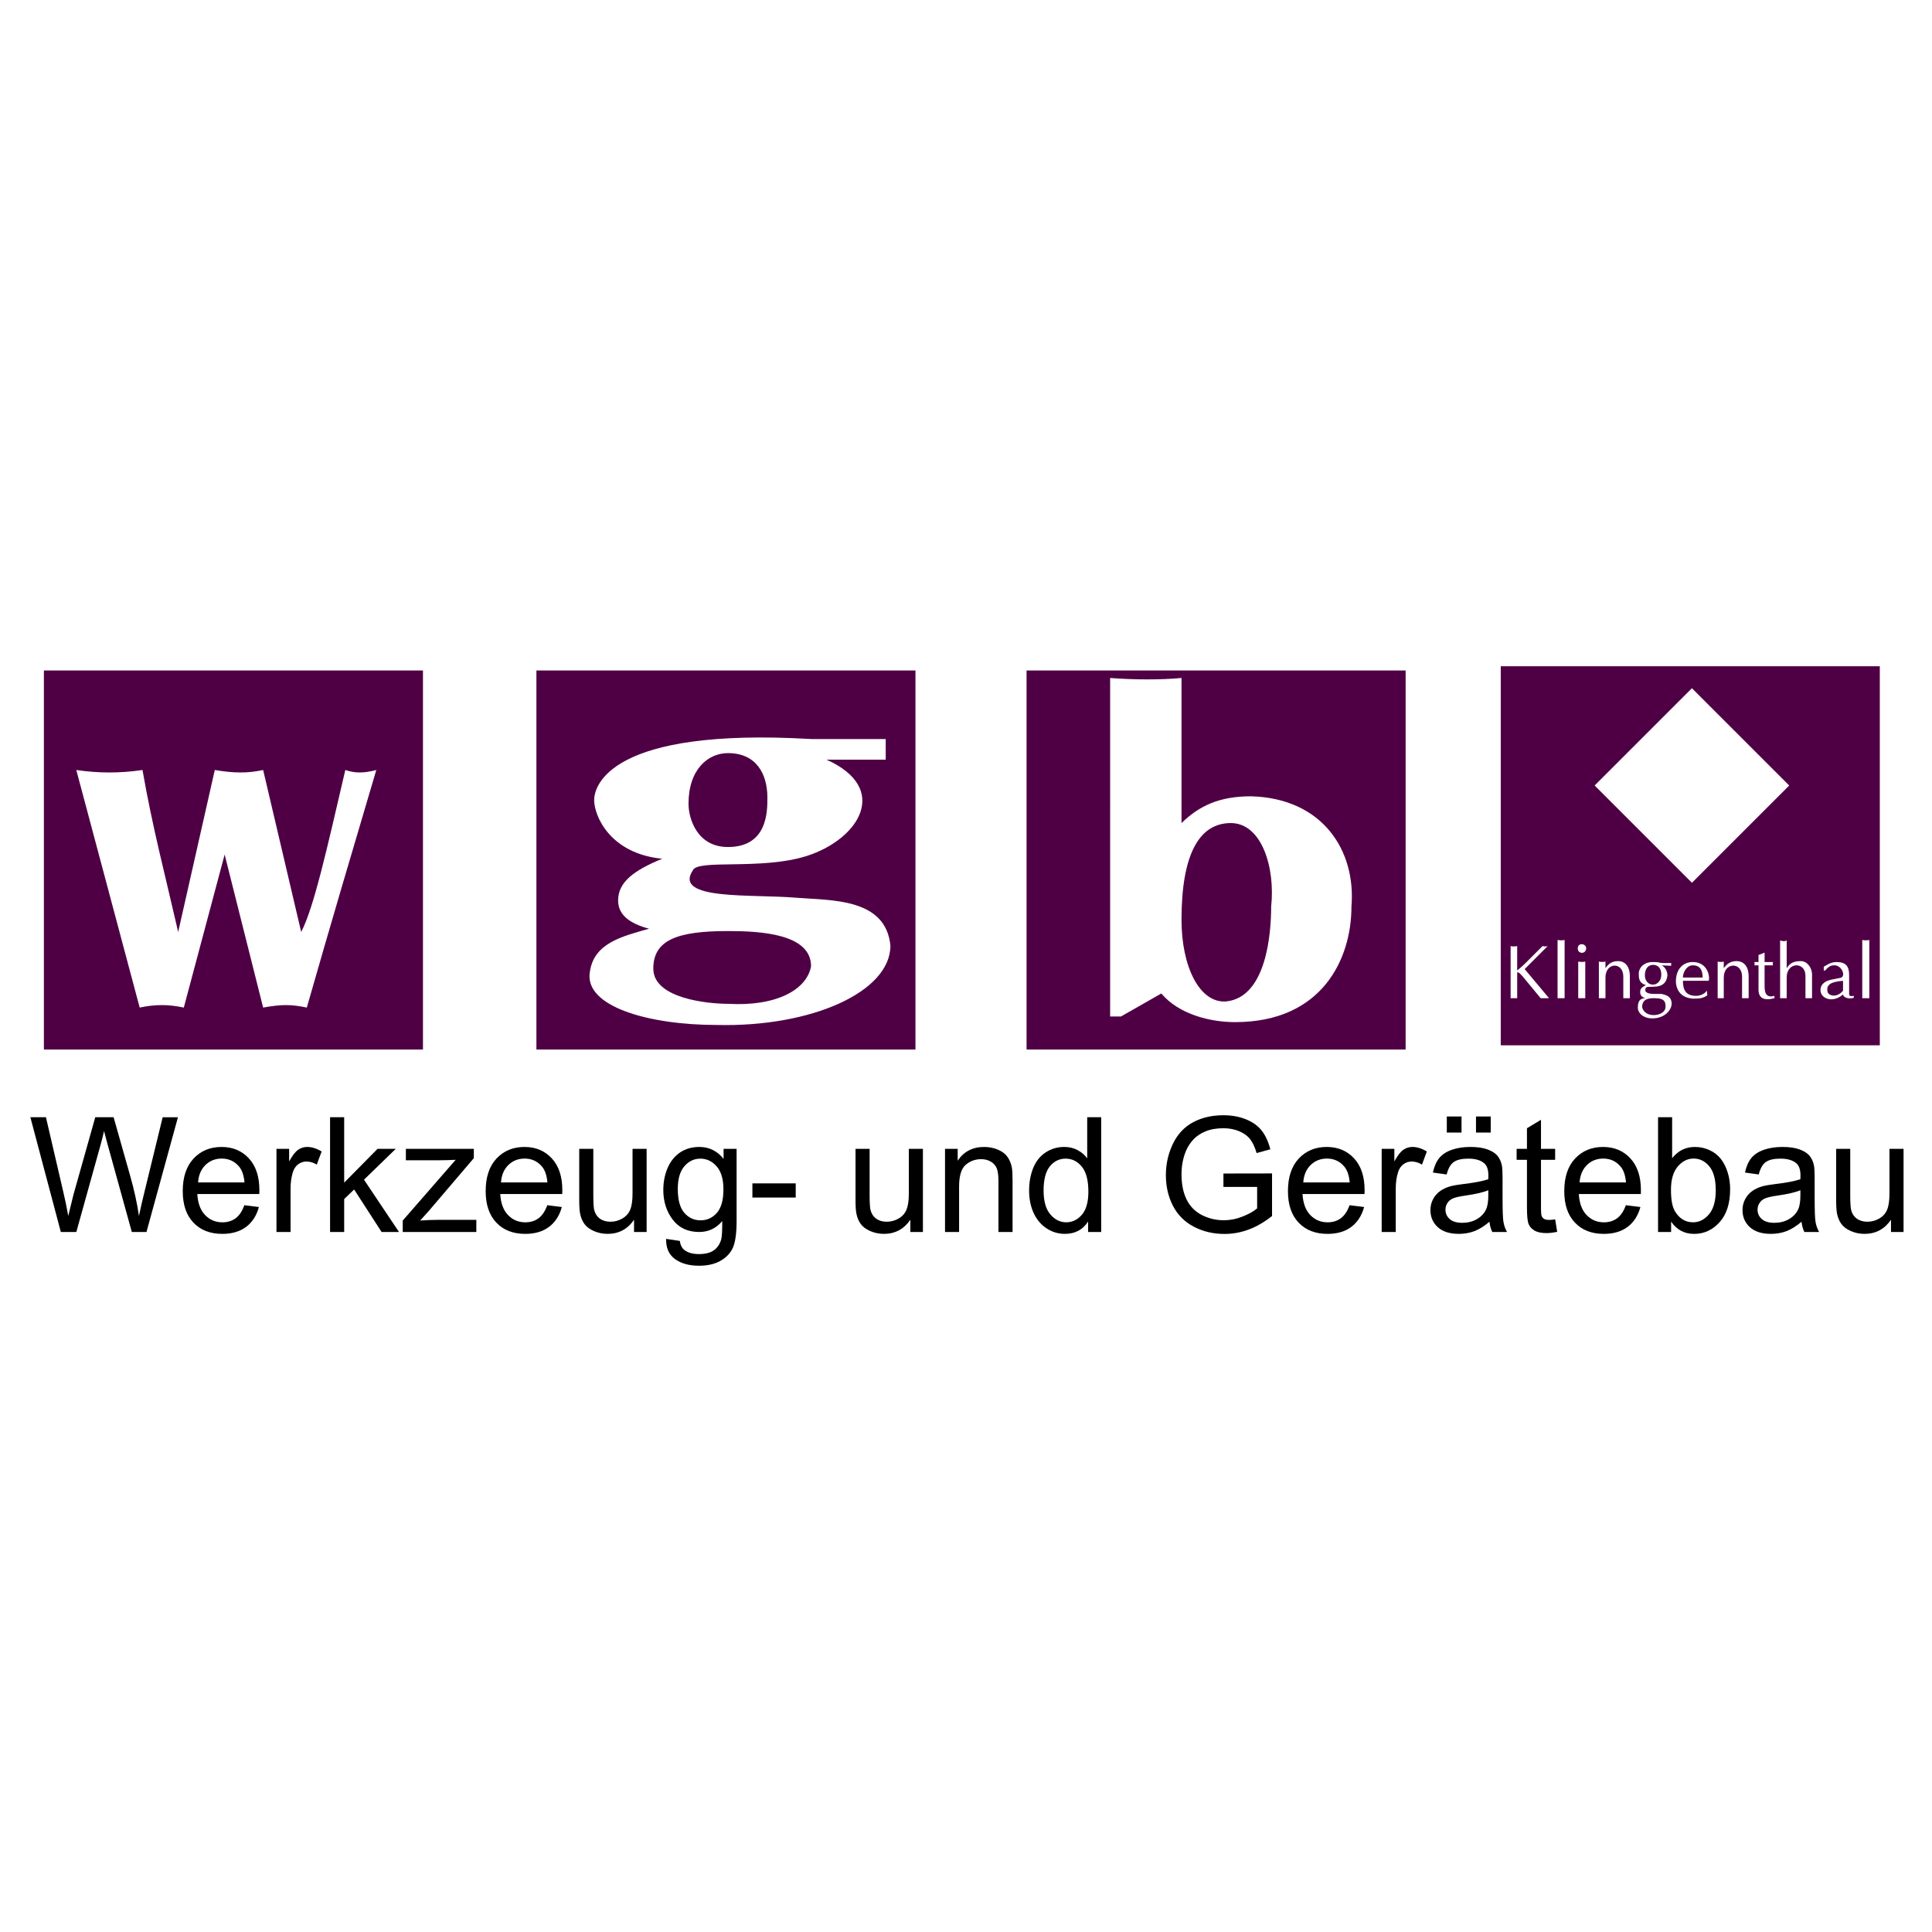
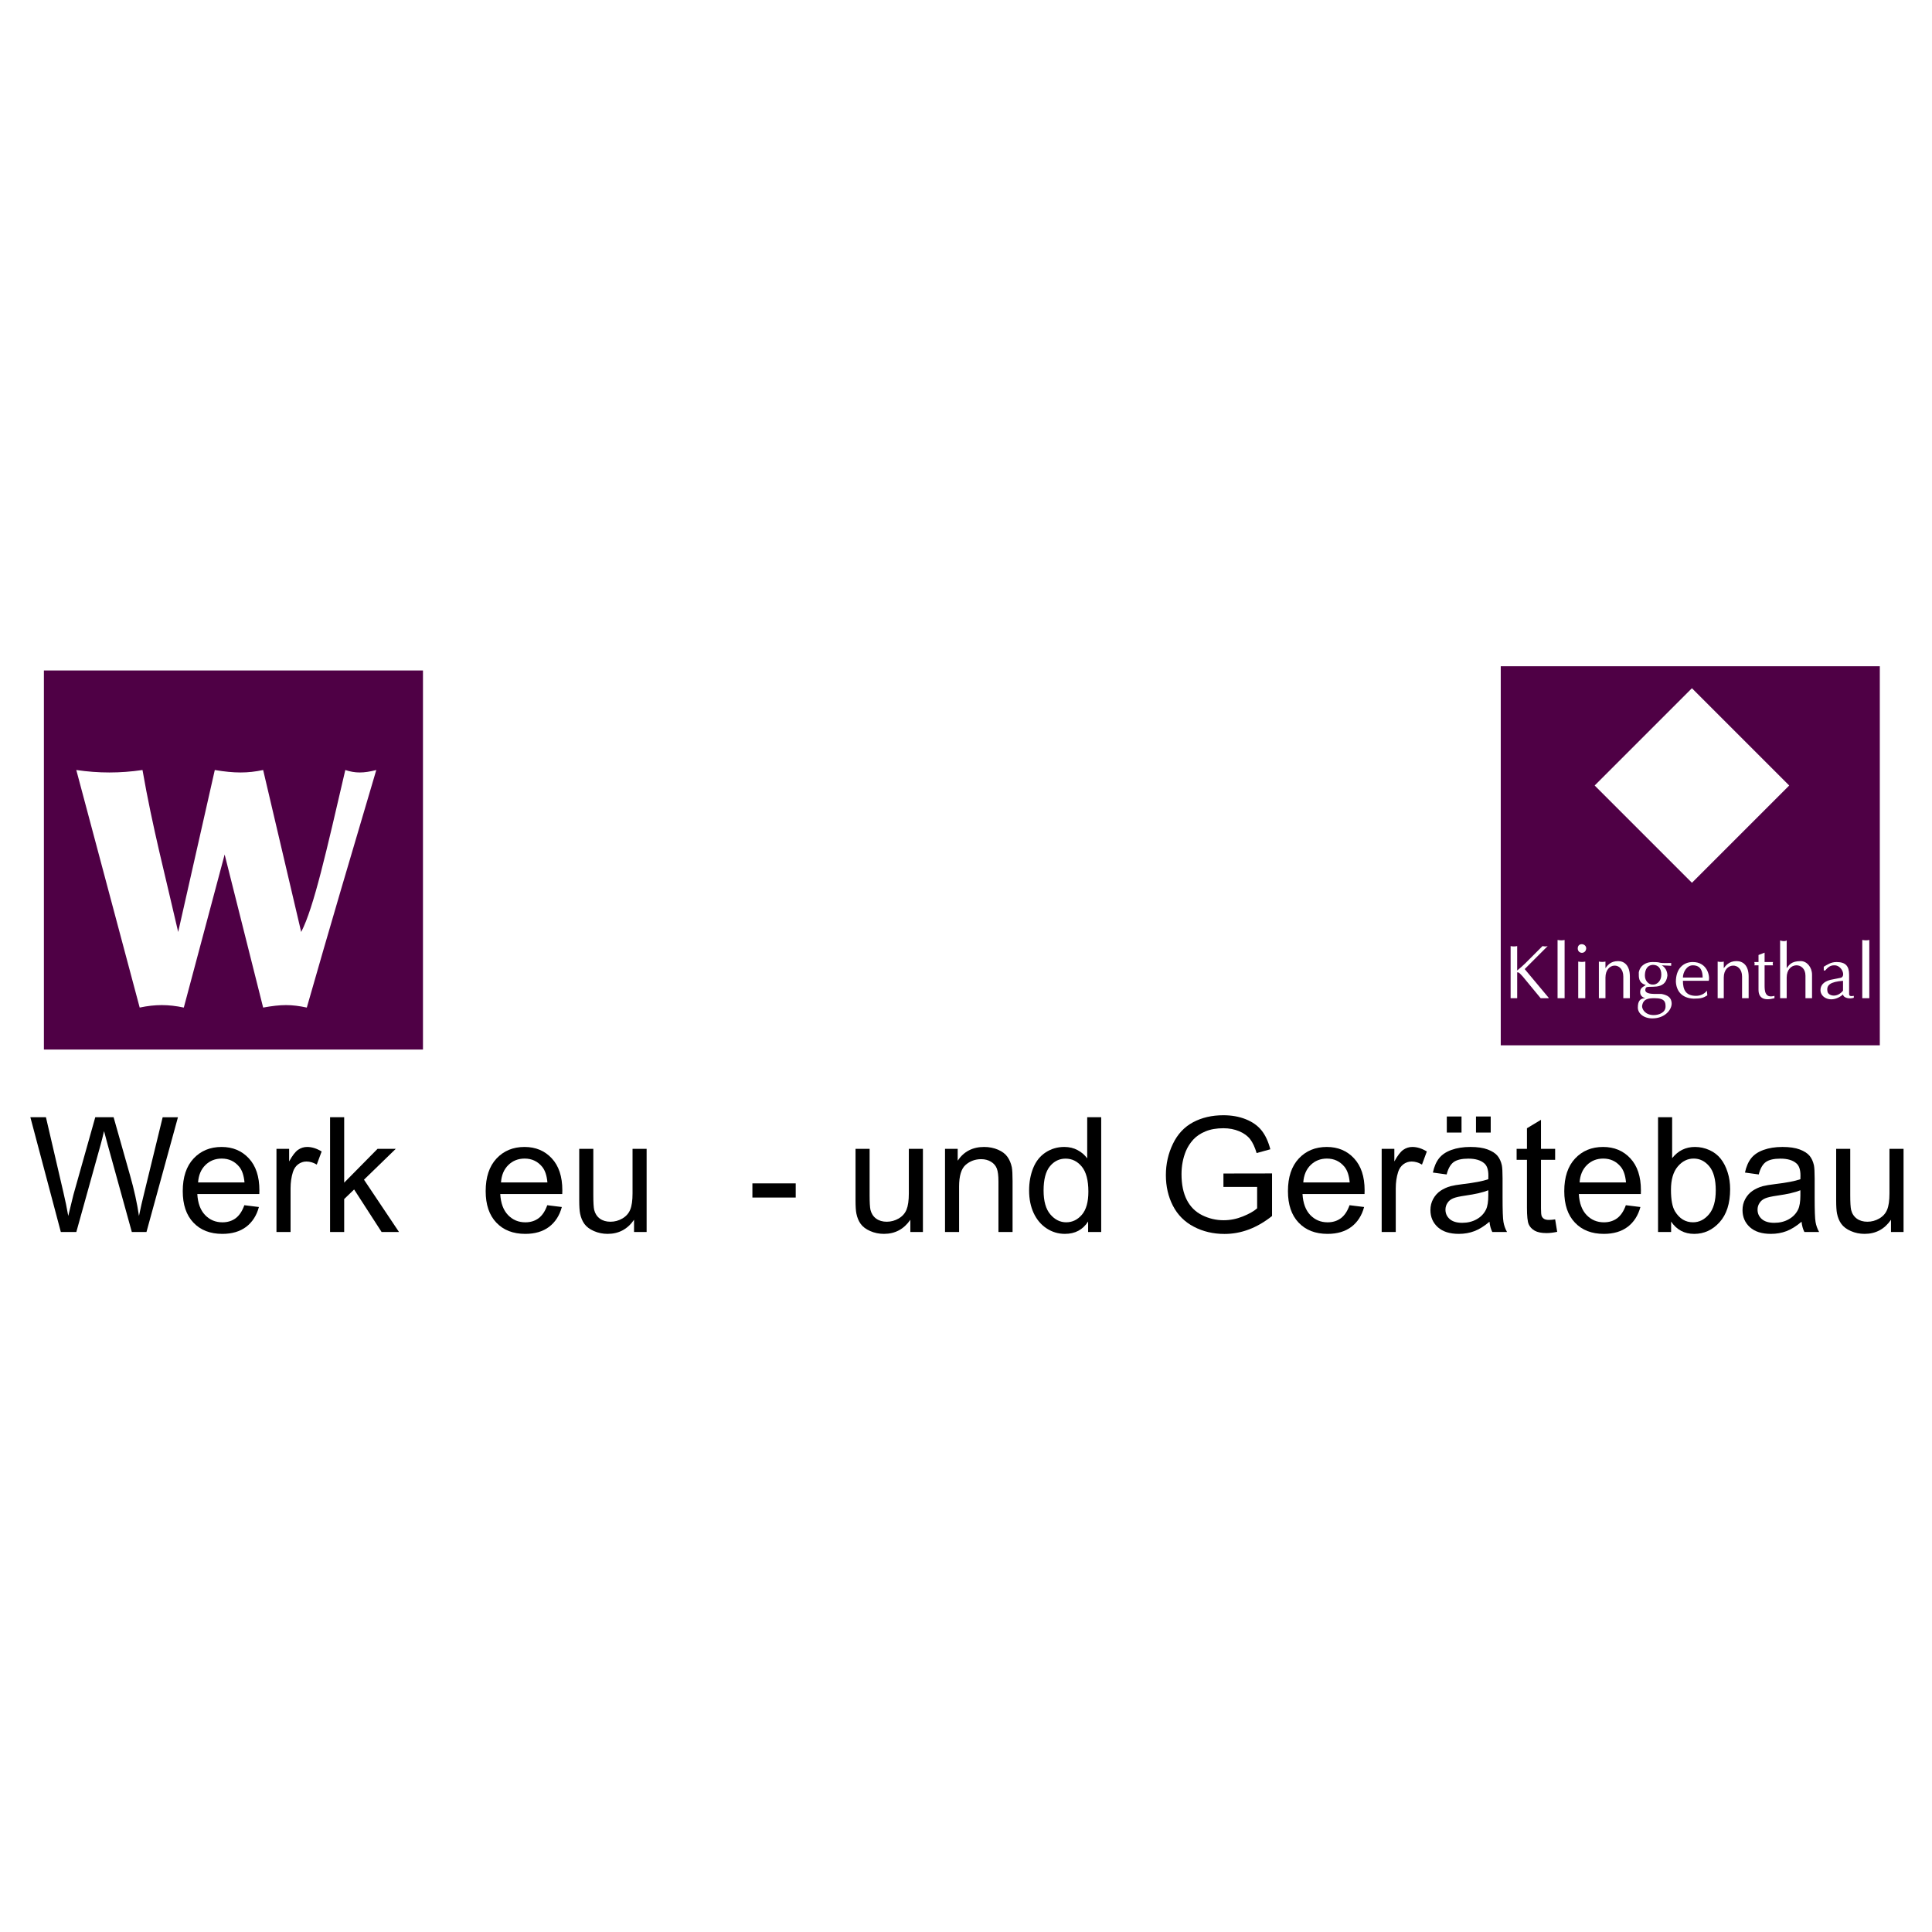
<svg xmlns="http://www.w3.org/2000/svg" version="1.0" id="Layer_1" x="0px" y="0px" width="192.756px" height="192.756px" viewBox="0 0 192.756 192.756" enable-background="new 0 0 192.756 192.756" xml:space="preserve">
  <g>
-     <polygon fill-rule="evenodd" clip-rule="evenodd" fill="#FFFFFF" points="0,0 192.756,0 192.756,192.756 0,192.756 0,0  " />
    <polygon fill-rule="evenodd" clip-rule="evenodd" fill="#4F0045" points="4.38,66.894 42.2,66.894 42.2,104.713 4.38,104.713    4.38,66.894  " />
-     <polygon fill-rule="evenodd" clip-rule="evenodd" fill="#4F0045" points="53.518,66.894 91.336,66.894 91.336,104.713    53.518,104.713 53.518,66.894  " />
-     <polygon fill-rule="evenodd" clip-rule="evenodd" fill="#4F0045" points="102.42,66.894 140.24,66.894 140.24,104.713    102.42,104.713 102.42,66.894  " />
    <path fill-rule="evenodd" clip-rule="evenodd" fill="#FFFFFF" d="M110.758,67.643c2.436,0.188,5.105,0.188,7.121,0v14.474   c1.779-1.733,3.793-2.67,6.932-2.67c7.119,0.187,10.492,5.387,10.023,11.008c0,5.199-2.904,11.523-11.615,11.523   c-2.436,0-5.574-0.75-7.355-2.857l-4.027,2.295h-1.078V67.643L110.758,67.643z M126.824,90.455   c0.422-3.888-0.936-8.338-4.027-8.338c-3.139,0-4.918,3.092-4.918,9.649c0,4.637,1.779,8.337,4.449,8.149   C126.355,99.496,126.824,93.125,126.824,90.455L126.824,90.455z" />
    <path fill-rule="evenodd" clip-rule="evenodd" fill="#FFFFFF" d="M66.071,85.677c-5.247-0.516-6.792-4.31-6.792-5.855   c0-1.405,1.546-7.26,21.641-6.089h7.448v2.061h-5.902c6.371,2.857,3.279,7.917-1.967,9.603c-4.591,1.452-10.961,0.281-11.383,1.452   c-1.967,2.998,5.902,2.342,10.305,2.717c3.466,0.281,8.947,0,9.416,4.778c0,4.638-7.917,8.151-17.332,7.917   c-6.745,0-13.303-1.828-12.647-5.341c0.421-2.857,3.279-3.513,5.902-4.262c-1.967-0.516-3.091-1.405-3.091-2.811   C61.668,88.02,63.214,86.848,66.071,85.677L66.071,85.677z M76.563,79.588c0-2.342-1.077-4.45-3.935-4.45   c-1.967,0-3.935,1.593-3.935,5.059c0,1.452,0.843,4.31,3.935,4.31C76.563,84.506,76.563,80.993,76.563,79.588L76.563,79.588z    M80.92,96.404c0-3.232-5.012-3.513-8.291-3.513c-5.059,0-7.448,0.89-7.448,3.748c0,2.999,5.48,3.512,7.448,3.512   C77.454,100.432,80.499,98.746,80.92,96.404L80.92,96.404z" />
    <path fill-rule="evenodd" clip-rule="evenodd" fill="#FFFFFF" d="M13.937,100.525L7.612,76.824c2.249,0.328,4.356,0.328,6.605,0   c0.983,5.667,2.295,10.633,3.56,16.16l3.653-16.16c1.968,0.328,3.279,0.328,4.825,0l3.794,16.16   c1.265-2.436,2.529-8.104,4.403-16.16c0.983,0.328,1.827,0.328,3.091,0c-2.389,8.057-4.684,15.833-6.933,23.701   c-1.546-0.328-2.529-0.328-4.356,0l-3.841-15.27l-4.075,15.27C16.793,100.197,15.482,100.197,13.937,100.525L13.937,100.525z" />
    <polygon fill-rule="evenodd" clip-rule="evenodd" fill="#4F0045" points="149.73,66.472 187.549,66.472 187.549,104.291    149.73,104.291 149.73,66.472  " />
    <polygon fill-rule="evenodd" clip-rule="evenodd" fill="#FFFFFF" points="159.1,78.37 168.805,68.665 178.51,78.37 168.805,88.075    159.1,78.37  " />
    <path fill-rule="evenodd" clip-rule="evenodd" fill="#FFFFFF" d="M150.715,99.59v-5.2c0.186,0.047,0.467,0.047,0.654,0v2.436   c0.234-0.188,0.562-0.469,0.797-0.703l1.732-1.733c0.234,0.047,0.328,0.047,0.516,0l-2.295,2.295l2.389,2.858v0.047   c-0.234,0-0.516,0-0.797,0l-1.779-2.156c-0.188-0.188-0.375-0.467-0.562-0.421v2.577C151.182,99.59,150.949,99.59,150.715,99.59   L150.715,99.59z M155.398,99.59v-5.809c0.281,0.047,0.469,0.047,0.703,0v5.809C155.914,99.59,155.68,99.59,155.398,99.59   L155.398,99.59z M157.412,94.624c0-0.609,0.844-0.515,0.844,0C158.209,95.233,157.412,95.186,157.412,94.624L157.412,94.624z    M157.459,99.59v-3.654c0.234,0.047,0.516,0.047,0.703,0v3.654C157.975,99.59,157.693,99.59,157.459,99.59L157.459,99.59z    M159.52,99.59v-3.654c0.188,0.047,0.469,0.047,0.656,0v0.656c0.188-0.234,0.469-0.703,1.266-0.703c0.607,0,1.17,0.421,1.17,1.545   v2.156c-0.141,0-0.328,0-0.654,0v-2.156c0-1.498-1.781-1.451-1.781,0.094v2.062C159.941,99.59,159.754,99.59,159.52,99.59   L159.52,99.59z M163.502,97.013c0.141-0.75,0.797-1.03,1.357-1.03c1.125,0,0.234,0.14,1.875,0.094v0.281l-0.938-0.047   c0.328,0.188,0.562,0.562,0.562,1.03c-0.188,1.594-1.967,0.891-2.154,1.219c-0.375,0.797,1.264,0.562,1.592,0.609   c0.656,0.141,0.938,0.375,0.984,0.889c0.047,0.656-0.656,1.547-1.922,1.547c-0.889,0-1.451-0.516-1.451-1.078   c0-0.654,0.234-0.936,0.75-0.936c-0.328-0.094-0.516-0.281-0.516-0.609c0-0.375,0.188-0.469,0.562-0.703   C163.455,98.043,163.502,97.527,163.502,97.013L163.502,97.013z M164.111,97.34c0,0.516,0.375,0.891,0.748,0.891   c0.422,0.047,0.891-0.328,0.891-0.984c0-0.655-0.328-0.983-0.844-0.983C164.205,96.31,164.111,96.966,164.111,97.34L164.111,97.34z    M163.83,100.385c0,0.328,0.328,0.891,1.17,0.891c0.469,0,1.172-0.234,1.172-0.844c0-0.42-0.047-0.842-1.078-0.842   C164.486,99.59,163.924,99.637,163.83,100.385L163.83,100.385z M167.203,97.949c0-1.311,0.748-1.967,1.686-1.967   c1.451,0,1.732,1.404,1.592,1.873h-2.576c0,0.891,0.281,1.5,1.312,1.5c0.422,0,0.844-0.188,1.078-0.516l0.045,0.469   c-0.373,0.234-0.607,0.328-1.357,0.328C167.764,99.59,167.25,98.84,167.203,97.949L167.203,97.949z M169.873,97.527   c0-0.561-0.141-1.217-0.984-1.217c-0.609,0-0.984,0.703-0.984,1.217H169.873L169.873,97.527z M171.371,99.59v-3.654   c0.188,0.047,0.469,0.047,0.609,0v0.656c0.188-0.234,0.516-0.703,1.264-0.703c0.656,0,1.219,0.421,1.219,1.545v2.156   c-0.188,0-0.375,0-0.656,0v-2.156c0-1.498-1.826-1.451-1.826,0.094v2.062C171.793,99.59,171.605,99.59,171.371,99.59L171.371,99.59   z M175.447,98.746V96.31h-0.422c0.047-0.047,0.047-0.188,0-0.328h0.422V95.28l0.607-0.234v0.937h0.844   c-0.047,0.14-0.047,0.188,0,0.328h-0.844v1.967c0,0.516,0,1.359,0.984,1.078v0.234C176.008,99.871,175.447,99.59,175.447,98.746   L175.447,98.746z M177.602,99.59v-5.762c0.281,0.094,0.516,0.094,0.656,0v2.764c0.232-0.281,0.42-0.703,1.404-0.703   c0.609,0,1.125,0.609,1.125,1.357v2.344c-0.234,0-0.422,0-0.656,0v-2.25c0-1.404-1.873-1.404-1.873,0.188v2.062   C178.117,99.59,177.883,99.59,177.602,99.59L177.602,99.59z M181.629,98.793c0-0.469,0.281-0.844,0.984-1.031l0.938-0.188   c0.701-0.047,0.234-1.311-0.562-1.264c-0.375,0-0.609,0.188-0.891,0.516h-0.141v-0.375c0.328-0.188,0.703-0.468,1.266-0.468   c0.891,0,1.264,0.375,1.264,1.264v1.922c0,0.234,0.188,0.234,0.469,0.188v0.188c-0.375,0.141-1.029,0.047-1.076-0.328   C182.801,100.15,181.629,99.59,181.629,98.793L181.629,98.793z M183.879,98.84v-0.984c-1.266,0.094-1.688,0.422-1.547,1.078   C182.379,99.309,183.223,99.637,183.879,98.84L183.879,98.84z M185.799,99.59v-5.809c0.281,0.047,0.469,0.047,0.703,0v5.809   C186.314,99.59,186.08,99.59,185.799,99.59L185.799,99.59z" />
    <path fill-rule="evenodd" clip-rule="evenodd" d="M6.069,122.916l-3.04-11.451h1.554l1.744,7.506   c0.187,0.785,0.347,1.566,0.482,2.344c0.293-1.225,0.464-1.928,0.518-2.117l2.178-7.732h1.829l1.64,5.797   c0.411,1.436,0.707,2.789,0.891,4.053c0.144-0.723,0.336-1.555,0.57-2.49l1.794-7.359h1.525l-3.141,11.451h-1.461l-2.413-8.725   c-0.203-0.73-0.323-1.178-0.36-1.344c-0.12,0.525-0.232,0.975-0.336,1.344l-2.429,8.725H6.069L6.069,122.916z" />
    <path fill-rule="evenodd" clip-rule="evenodd" d="M24.378,120.244l1.453,0.18c-0.229,0.85-0.653,1.508-1.271,1.979   c-0.622,0.467-1.414,0.701-2.376,0.701c-1.213,0-2.176-0.373-2.885-1.121c-0.712-0.746-1.066-1.793-1.066-3.143   c0-1.398,0.36-2.48,1.077-3.25c0.72-0.771,1.65-1.158,2.797-1.158c1.109,0,2.016,0.379,2.717,1.133   c0.704,0.756,1.056,1.818,1.056,3.188c0,0.084-0.002,0.211-0.008,0.375h-6.186c0.051,0.912,0.31,1.611,0.774,2.094   c0.463,0.484,1.04,0.729,1.733,0.729c0.514,0,0.954-0.137,1.32-0.408C23.877,121.271,24.165,120.84,24.378,120.244L24.378,120.244z    M19.763,117.971h4.631c-0.062-0.695-0.24-1.221-0.531-1.568c-0.448-0.541-1.029-0.812-1.741-0.812   c-0.646,0-1.189,0.215-1.629,0.646C20.053,116.67,19.811,117.248,19.763,117.971L19.763,117.971z" />
    <path fill-rule="evenodd" clip-rule="evenodd" d="M27.583,122.916v-8.295h1.264v1.256c0.323-0.586,0.621-0.977,0.896-1.162   c0.271-0.188,0.573-0.283,0.901-0.283c0.475,0,0.955,0.152,1.445,0.453l-0.485,1.307c-0.341-0.205-0.685-0.307-1.029-0.307   c-0.309,0-0.583,0.094-0.829,0.277c-0.245,0.188-0.418,0.443-0.522,0.771c-0.157,0.498-0.235,1.045-0.235,1.639v4.344H27.583   L27.583,122.916z" />
    <polygon fill-rule="evenodd" clip-rule="evenodd" points="32.931,122.916 32.931,111.465 34.339,111.465 34.339,117.994    37.667,114.621 39.485,114.621 36.315,117.697 39.808,122.916 38.072,122.916 35.331,118.674 34.339,119.629 34.339,122.916    32.931,122.916  " />
-     <path fill-rule="evenodd" clip-rule="evenodd" d="M40.181,122.916v-1.141l5.282-6.061c-0.6,0.031-1.127,0.045-1.586,0.045h-3.383   v-1.139h6.78v0.928l-4.49,5.266l-0.867,0.961c0.629-0.045,1.221-0.07,1.773-0.07h3.833v1.211H40.181L40.181,122.916z" />
    <path fill-rule="evenodd" clip-rule="evenodd" d="M54.601,120.244l1.453,0.18c-0.229,0.85-0.653,1.508-1.272,1.979   c-0.621,0.467-1.413,0.701-2.375,0.701c-1.213,0-2.176-0.373-2.885-1.121c-0.711-0.746-1.066-1.793-1.066-3.143   c0-1.398,0.36-2.48,1.078-3.25c0.72-0.771,1.65-1.158,2.797-1.158c1.109,0,2.016,0.379,2.717,1.133   c0.704,0.756,1.056,1.818,1.056,3.188c0,0.084-0.002,0.211-0.008,0.375h-6.186c0.051,0.912,0.31,1.611,0.773,2.094   c0.464,0.484,1.04,0.729,1.733,0.729c0.514,0,0.954-0.137,1.319-0.408C54.1,121.271,54.387,120.84,54.601,120.244L54.601,120.244z    M49.985,117.971h4.631c-0.062-0.695-0.24-1.221-0.531-1.568c-0.448-0.541-1.029-0.812-1.741-0.812   c-0.645,0-1.189,0.215-1.629,0.646C50.276,116.67,50.033,117.248,49.985,117.971L49.985,117.971z" />
    <path fill-rule="evenodd" clip-rule="evenodd" d="M63.258,122.916v-1.219c-0.647,0.939-1.525,1.406-2.634,1.406   c-0.488,0-0.946-0.094-1.37-0.281c-0.424-0.186-0.739-0.424-0.944-0.707c-0.208-0.285-0.352-0.631-0.435-1.041   c-0.056-0.277-0.085-0.715-0.085-1.314v-5.139h1.405v4.6c0,0.736,0.029,1.229,0.085,1.484c0.091,0.371,0.277,0.66,0.562,0.873   c0.288,0.211,0.643,0.314,1.064,0.314s0.816-0.107,1.187-0.322c0.371-0.217,0.632-0.512,0.784-0.883   c0.155-0.373,0.232-0.914,0.232-1.621v-4.445h1.405v8.295H63.258L63.258,122.916z" />
-     <path fill-rule="evenodd" clip-rule="evenodd" d="M66.46,123.604l1.367,0.203c0.056,0.422,0.216,0.729,0.475,0.922   c0.35,0.26,0.827,0.391,1.43,0.391c0.653,0,1.154-0.131,1.509-0.391s0.592-0.625,0.717-1.092c0.075-0.289,0.106-0.889,0.101-1.807   c-0.613,0.723-1.378,1.086-2.296,1.086c-1.141,0-2.023-0.41-2.647-1.234c-0.624-0.82-0.938-1.811-0.938-2.959   c0-0.793,0.144-1.523,0.429-2.191c0.288-0.67,0.704-1.188,1.248-1.553c0.544-0.363,1.184-0.547,1.917-0.547   c0.978,0,1.786,0.398,2.42,1.189v-1h1.299v7.17c0,1.291-0.134,2.207-0.395,2.746c-0.264,0.539-0.68,0.965-1.25,1.277   c-0.571,0.312-1.272,0.469-2.106,0.469c-0.989,0-1.789-0.223-2.397-0.668C66.732,125.17,66.438,124.5,66.46,123.604L66.46,123.604z    M67.623,118.621c0,1.088,0.216,1.883,0.65,2.381c0.432,0.502,0.974,0.75,1.624,0.75c0.646,0,1.187-0.248,1.624-0.744   c0.438-0.5,0.656-1.277,0.656-2.342c0-1.016-0.224-1.781-0.675-2.295c-0.451-0.516-0.995-0.773-1.629-0.773   c-0.624,0-1.154,0.254-1.595,0.762C67.841,116.867,67.623,117.621,67.623,118.621L67.623,118.621z" />
    <polygon fill-rule="evenodd" clip-rule="evenodd" points="75.067,119.479 75.067,118.066 79.389,118.066 79.389,119.479    75.067,119.479  " />
    <path fill-rule="evenodd" clip-rule="evenodd" d="M90.825,122.916v-1.219c-0.648,0.939-1.525,1.406-2.634,1.406   c-0.488,0-0.946-0.094-1.371-0.281c-0.424-0.186-0.739-0.424-0.944-0.707c-0.208-0.285-0.352-0.631-0.435-1.041   c-0.056-0.277-0.085-0.715-0.085-1.314v-5.139h1.405v4.6c0,0.736,0.029,1.229,0.085,1.484c0.091,0.371,0.277,0.66,0.563,0.873   c0.288,0.211,0.642,0.314,1.063,0.314s0.816-0.107,1.187-0.322c0.371-0.217,0.632-0.512,0.784-0.883   c0.154-0.373,0.232-0.914,0.232-1.621v-4.445h1.405v8.295H90.825L90.825,122.916z" />
    <path fill-rule="evenodd" clip-rule="evenodd" d="M94.285,122.916v-8.295h1.264v1.18c0.61-0.912,1.49-1.369,2.64-1.369   c0.5,0,0.959,0.092,1.377,0.27c0.422,0.182,0.734,0.416,0.941,0.709c0.211,0.291,0.355,0.639,0.441,1.037   c0.051,0.262,0.076,0.717,0.076,1.369v5.1h-1.408v-5.047c0-0.57-0.053-1-0.162-1.285c-0.109-0.283-0.305-0.51-0.582-0.678   c-0.279-0.17-0.604-0.256-0.98-0.256c-0.6,0-1.115,0.191-1.552,0.57c-0.435,0.383-0.651,1.102-0.651,2.166v4.529H94.285   L94.285,122.916z" />
    <path fill-rule="evenodd" clip-rule="evenodd" d="M108.562,122.916v-1.047c-0.525,0.822-1.297,1.234-2.318,1.234   c-0.662,0-1.27-0.182-1.824-0.547c-0.555-0.363-0.984-0.873-1.291-1.527c-0.303-0.654-0.455-1.402-0.455-2.254   c0-0.826,0.139-1.578,0.412-2.252c0.277-0.676,0.691-1.193,1.244-1.551c0.551-0.359,1.17-0.541,1.852-0.541   c0.5,0,0.945,0.107,1.334,0.318c0.391,0.209,0.709,0.484,0.955,0.822v-4.107h1.396v11.451H108.562L108.562,122.916z    M104.119,118.775c0,1.064,0.223,1.857,0.672,2.383c0.447,0.525,0.975,0.791,1.586,0.791c0.613,0,1.135-0.254,1.564-0.756   c0.43-0.5,0.646-1.27,0.646-2.301c0-1.135-0.219-1.967-0.656-2.498c-0.438-0.533-0.977-0.797-1.619-0.797   c-0.623,0-1.146,0.256-1.564,0.766C104.33,116.871,104.119,117.678,104.119,118.775L104.119,118.775z" />
    <path fill-rule="evenodd" clip-rule="evenodd" d="M122.062,118.424v-1.342l4.85-0.008v4.248c-0.744,0.594-1.512,1.039-2.303,1.34   c-0.793,0.299-1.605,0.449-2.438,0.449c-1.125,0-2.148-0.24-3.066-0.723c-0.92-0.48-1.613-1.18-2.082-2.088   c-0.469-0.912-0.703-1.932-0.703-3.057c0-1.113,0.234-2.154,0.701-3.119c0.463-0.967,1.135-1.684,2.01-2.154   c0.875-0.467,1.883-0.701,3.023-0.701c0.826,0,1.576,0.133,2.244,0.402c0.67,0.268,1.195,0.641,1.574,1.121   c0.381,0.479,0.668,1.104,0.869,1.873l-1.367,0.377c-0.174-0.584-0.387-1.043-0.641-1.377c-0.256-0.332-0.621-0.6-1.096-0.799   c-0.473-0.199-1-0.301-1.576-0.301c-0.693,0-1.293,0.105-1.797,0.316c-0.506,0.211-0.912,0.488-1.225,0.832   c-0.309,0.344-0.549,0.721-0.723,1.133c-0.289,0.707-0.436,1.475-0.436,2.305c0,1.02,0.176,1.873,0.527,2.562   c0.352,0.688,0.863,1.195,1.535,1.529s1.385,0.502,2.139,0.502c0.658,0,1.299-0.129,1.922-0.381c0.627-0.252,1.1-0.521,1.422-0.809   v-2.133H122.062L122.062,118.424z" />
    <path fill-rule="evenodd" clip-rule="evenodd" d="M134.645,120.244l1.453,0.18c-0.229,0.85-0.652,1.508-1.271,1.979   c-0.621,0.467-1.414,0.701-2.375,0.701c-1.215,0-2.176-0.373-2.887-1.121c-0.711-0.746-1.066-1.793-1.066-3.143   c0-1.398,0.361-2.48,1.078-3.25c0.721-0.771,1.65-1.158,2.797-1.158c1.109,0,2.016,0.379,2.717,1.133   c0.703,0.756,1.057,1.818,1.057,3.188c0,0.084-0.004,0.211-0.008,0.375h-6.188c0.053,0.912,0.311,1.611,0.773,2.094   c0.465,0.484,1.041,0.729,1.734,0.729c0.514,0,0.953-0.137,1.318-0.408C134.145,121.271,134.432,120.84,134.645,120.244   L134.645,120.244z M130.029,117.971h4.631c-0.061-0.695-0.24-1.221-0.529-1.568c-0.449-0.541-1.029-0.812-1.742-0.812   c-0.645,0-1.189,0.215-1.629,0.646C130.32,116.67,130.078,117.248,130.029,117.971L130.029,117.971z" />
    <path fill-rule="evenodd" clip-rule="evenodd" d="M137.85,122.916v-8.295h1.264v1.256c0.322-0.586,0.621-0.977,0.896-1.162   c0.271-0.188,0.572-0.283,0.9-0.283c0.475,0,0.955,0.152,1.445,0.453l-0.484,1.307c-0.342-0.205-0.686-0.307-1.029-0.307   c-0.311,0-0.584,0.094-0.83,0.277c-0.244,0.188-0.418,0.443-0.521,0.771c-0.158,0.498-0.236,1.045-0.236,1.639v4.344H137.85   L137.85,122.916z" />
    <path fill-rule="evenodd" clip-rule="evenodd" d="M148.605,121.893c-0.523,0.443-1.023,0.754-1.504,0.938   c-0.482,0.182-1,0.273-1.553,0.273c-0.91,0-1.609-0.223-2.1-0.668c-0.488-0.445-0.734-1.016-0.734-1.705   c0-0.408,0.092-0.779,0.277-1.115s0.428-0.605,0.727-0.809c0.301-0.201,0.637-0.357,1.012-0.461   c0.275-0.072,0.691-0.143,1.248-0.211c1.137-0.135,1.973-0.295,2.51-0.484c0.006-0.191,0.008-0.314,0.008-0.365   c0-0.574-0.133-0.979-0.4-1.211c-0.357-0.32-0.893-0.477-1.6-0.477c-0.66,0-1.148,0.115-1.467,0.346   c-0.314,0.232-0.547,0.643-0.697,1.232l-1.373-0.189c0.125-0.586,0.33-1.064,0.615-1.424c0.285-0.363,0.701-0.643,1.242-0.836   c0.541-0.195,1.168-0.295,1.883-0.295c0.709,0,1.283,0.086,1.725,0.252c0.443,0.168,0.768,0.375,0.979,0.629   c0.209,0.252,0.352,0.57,0.438,0.957c0.045,0.24,0.07,0.672,0.07,1.295v1.875c0,1.309,0.027,2.135,0.09,2.479   c0.059,0.348,0.178,0.682,0.354,0.998h-1.469C148.74,122.625,148.645,122.285,148.605,121.893L148.605,121.893z M148.488,118.752   c-0.512,0.211-1.277,0.387-2.297,0.533c-0.578,0.082-0.988,0.176-1.225,0.279c-0.24,0.104-0.428,0.256-0.555,0.459   c-0.131,0.199-0.197,0.422-0.197,0.666c0,0.377,0.143,0.688,0.426,0.939c0.283,0.248,0.699,0.373,1.246,0.373   c0.541,0,1.023-0.117,1.443-0.355c0.422-0.236,0.734-0.562,0.932-0.973c0.152-0.316,0.227-0.787,0.227-1.404V118.752   L148.488,118.752z M144.348,112.994v-1.6h1.469v1.6H144.348L144.348,112.994z M147.26,112.994v-1.6h1.469v1.6H147.26   L147.26,112.994z" />
    <path fill-rule="evenodd" clip-rule="evenodd" d="M155.158,121.658l0.203,1.242c-0.395,0.082-0.75,0.125-1.061,0.125   c-0.512,0-0.906-0.08-1.189-0.242c-0.279-0.16-0.477-0.373-0.592-0.637c-0.115-0.262-0.174-0.816-0.174-1.66v-4.771h-1.031v-1.094   h1.031v-2.055l1.4-0.844v2.898h1.412v1.094h-1.412v4.85c0,0.402,0.023,0.658,0.072,0.773c0.051,0.115,0.131,0.205,0.242,0.275   c0.111,0.066,0.271,0.1,0.48,0.1C154.697,121.713,154.902,121.695,155.158,121.658L155.158,121.658z" />
    <path fill-rule="evenodd" clip-rule="evenodd" d="M162.211,120.244l1.453,0.18c-0.229,0.85-0.652,1.508-1.271,1.979   c-0.621,0.467-1.414,0.701-2.375,0.701c-1.213,0-2.176-0.373-2.885-1.121c-0.713-0.746-1.066-1.793-1.066-3.143   c0-1.398,0.359-2.48,1.076-3.25c0.721-0.771,1.65-1.158,2.797-1.158c1.109,0,2.016,0.379,2.717,1.133   c0.705,0.756,1.057,1.818,1.057,3.188c0,0.084-0.004,0.211-0.008,0.375h-6.186c0.051,0.912,0.309,1.611,0.773,2.094   c0.463,0.484,1.039,0.729,1.732,0.729c0.514,0,0.953-0.137,1.32-0.408C161.711,121.271,161.998,120.84,162.211,120.244   L162.211,120.244z M157.596,117.971h4.631c-0.061-0.695-0.238-1.221-0.529-1.568c-0.449-0.541-1.029-0.812-1.742-0.812   c-0.645,0-1.189,0.215-1.629,0.646C157.887,116.67,157.645,117.248,157.596,117.971L157.596,117.971z" />
    <path fill-rule="evenodd" clip-rule="evenodd" d="M166.729,122.916h-1.305v-11.451h1.406v4.084   c0.594-0.744,1.352-1.117,2.271-1.117c0.512,0,0.994,0.105,1.449,0.311c0.457,0.205,0.83,0.494,1.125,0.865   c0.295,0.373,0.525,0.822,0.691,1.35c0.168,0.525,0.25,1.088,0.25,1.686c0,1.424-0.352,2.521-1.055,3.299   c-0.701,0.775-1.547,1.162-2.531,1.162c-0.979,0-1.746-0.408-2.303-1.227V122.916L166.729,122.916z M166.713,118.705   c0,0.996,0.135,1.713,0.404,2.156c0.443,0.725,1.043,1.088,1.797,1.088c0.615,0,1.146-0.268,1.596-0.803   c0.447-0.533,0.672-1.328,0.672-2.387c0-1.082-0.217-1.883-0.646-2.396c-0.43-0.516-0.949-0.773-1.557-0.773   c-0.615,0-1.146,0.266-1.594,0.799C166.936,116.922,166.713,117.695,166.713,118.705L166.713,118.705z" />
    <path fill-rule="evenodd" clip-rule="evenodd" d="M179.742,121.893c-0.523,0.443-1.023,0.754-1.504,0.938   c-0.482,0.182-1,0.273-1.553,0.273c-0.91,0-1.609-0.223-2.1-0.668c-0.488-0.445-0.734-1.016-0.734-1.705   c0-0.408,0.092-0.779,0.277-1.115s0.428-0.605,0.727-0.809c0.301-0.201,0.637-0.357,1.012-0.461   c0.275-0.072,0.691-0.143,1.248-0.211c1.137-0.135,1.973-0.295,2.51-0.484c0.006-0.191,0.008-0.314,0.008-0.365   c0-0.574-0.133-0.979-0.4-1.211c-0.357-0.32-0.893-0.477-1.6-0.477c-0.66,0-1.148,0.115-1.467,0.346   c-0.314,0.232-0.547,0.643-0.697,1.232l-1.373-0.189c0.125-0.586,0.33-1.064,0.615-1.424c0.285-0.363,0.701-0.643,1.242-0.836   c0.541-0.195,1.168-0.295,1.883-0.295c0.709,0,1.283,0.086,1.725,0.252c0.443,0.168,0.768,0.375,0.979,0.629   c0.209,0.252,0.352,0.57,0.438,0.957c0.045,0.24,0.07,0.672,0.07,1.295v1.875c0,1.309,0.027,2.135,0.09,2.479   c0.059,0.348,0.178,0.682,0.354,0.998h-1.469C179.877,122.625,179.781,122.285,179.742,121.893L179.742,121.893z M179.625,118.752   c-0.512,0.211-1.277,0.387-2.297,0.533c-0.578,0.082-0.988,0.176-1.225,0.279c-0.24,0.104-0.428,0.256-0.555,0.459   c-0.131,0.199-0.197,0.422-0.197,0.666c0,0.377,0.143,0.688,0.426,0.939c0.283,0.248,0.699,0.373,1.244,0.373   c0.543,0,1.025-0.117,1.445-0.355c0.422-0.236,0.734-0.562,0.932-0.973c0.152-0.316,0.227-0.787,0.227-1.404V118.752   L179.625,118.752z" />
    <path fill-rule="evenodd" clip-rule="evenodd" d="M188.664,122.916v-1.219c-0.648,0.939-1.525,1.406-2.635,1.406   c-0.488,0-0.947-0.094-1.371-0.281c-0.424-0.186-0.738-0.424-0.943-0.707c-0.209-0.285-0.352-0.631-0.436-1.041   c-0.055-0.277-0.084-0.715-0.084-1.314v-5.139h1.404v4.6c0,0.736,0.029,1.229,0.086,1.484c0.09,0.371,0.277,0.66,0.562,0.873   c0.287,0.211,0.643,0.314,1.064,0.314c0.42,0,0.814-0.107,1.186-0.322c0.371-0.217,0.633-0.512,0.783-0.883   c0.156-0.373,0.232-0.914,0.232-1.621v-4.445h1.406v8.295H188.664L188.664,122.916z" />
  </g>
</svg>